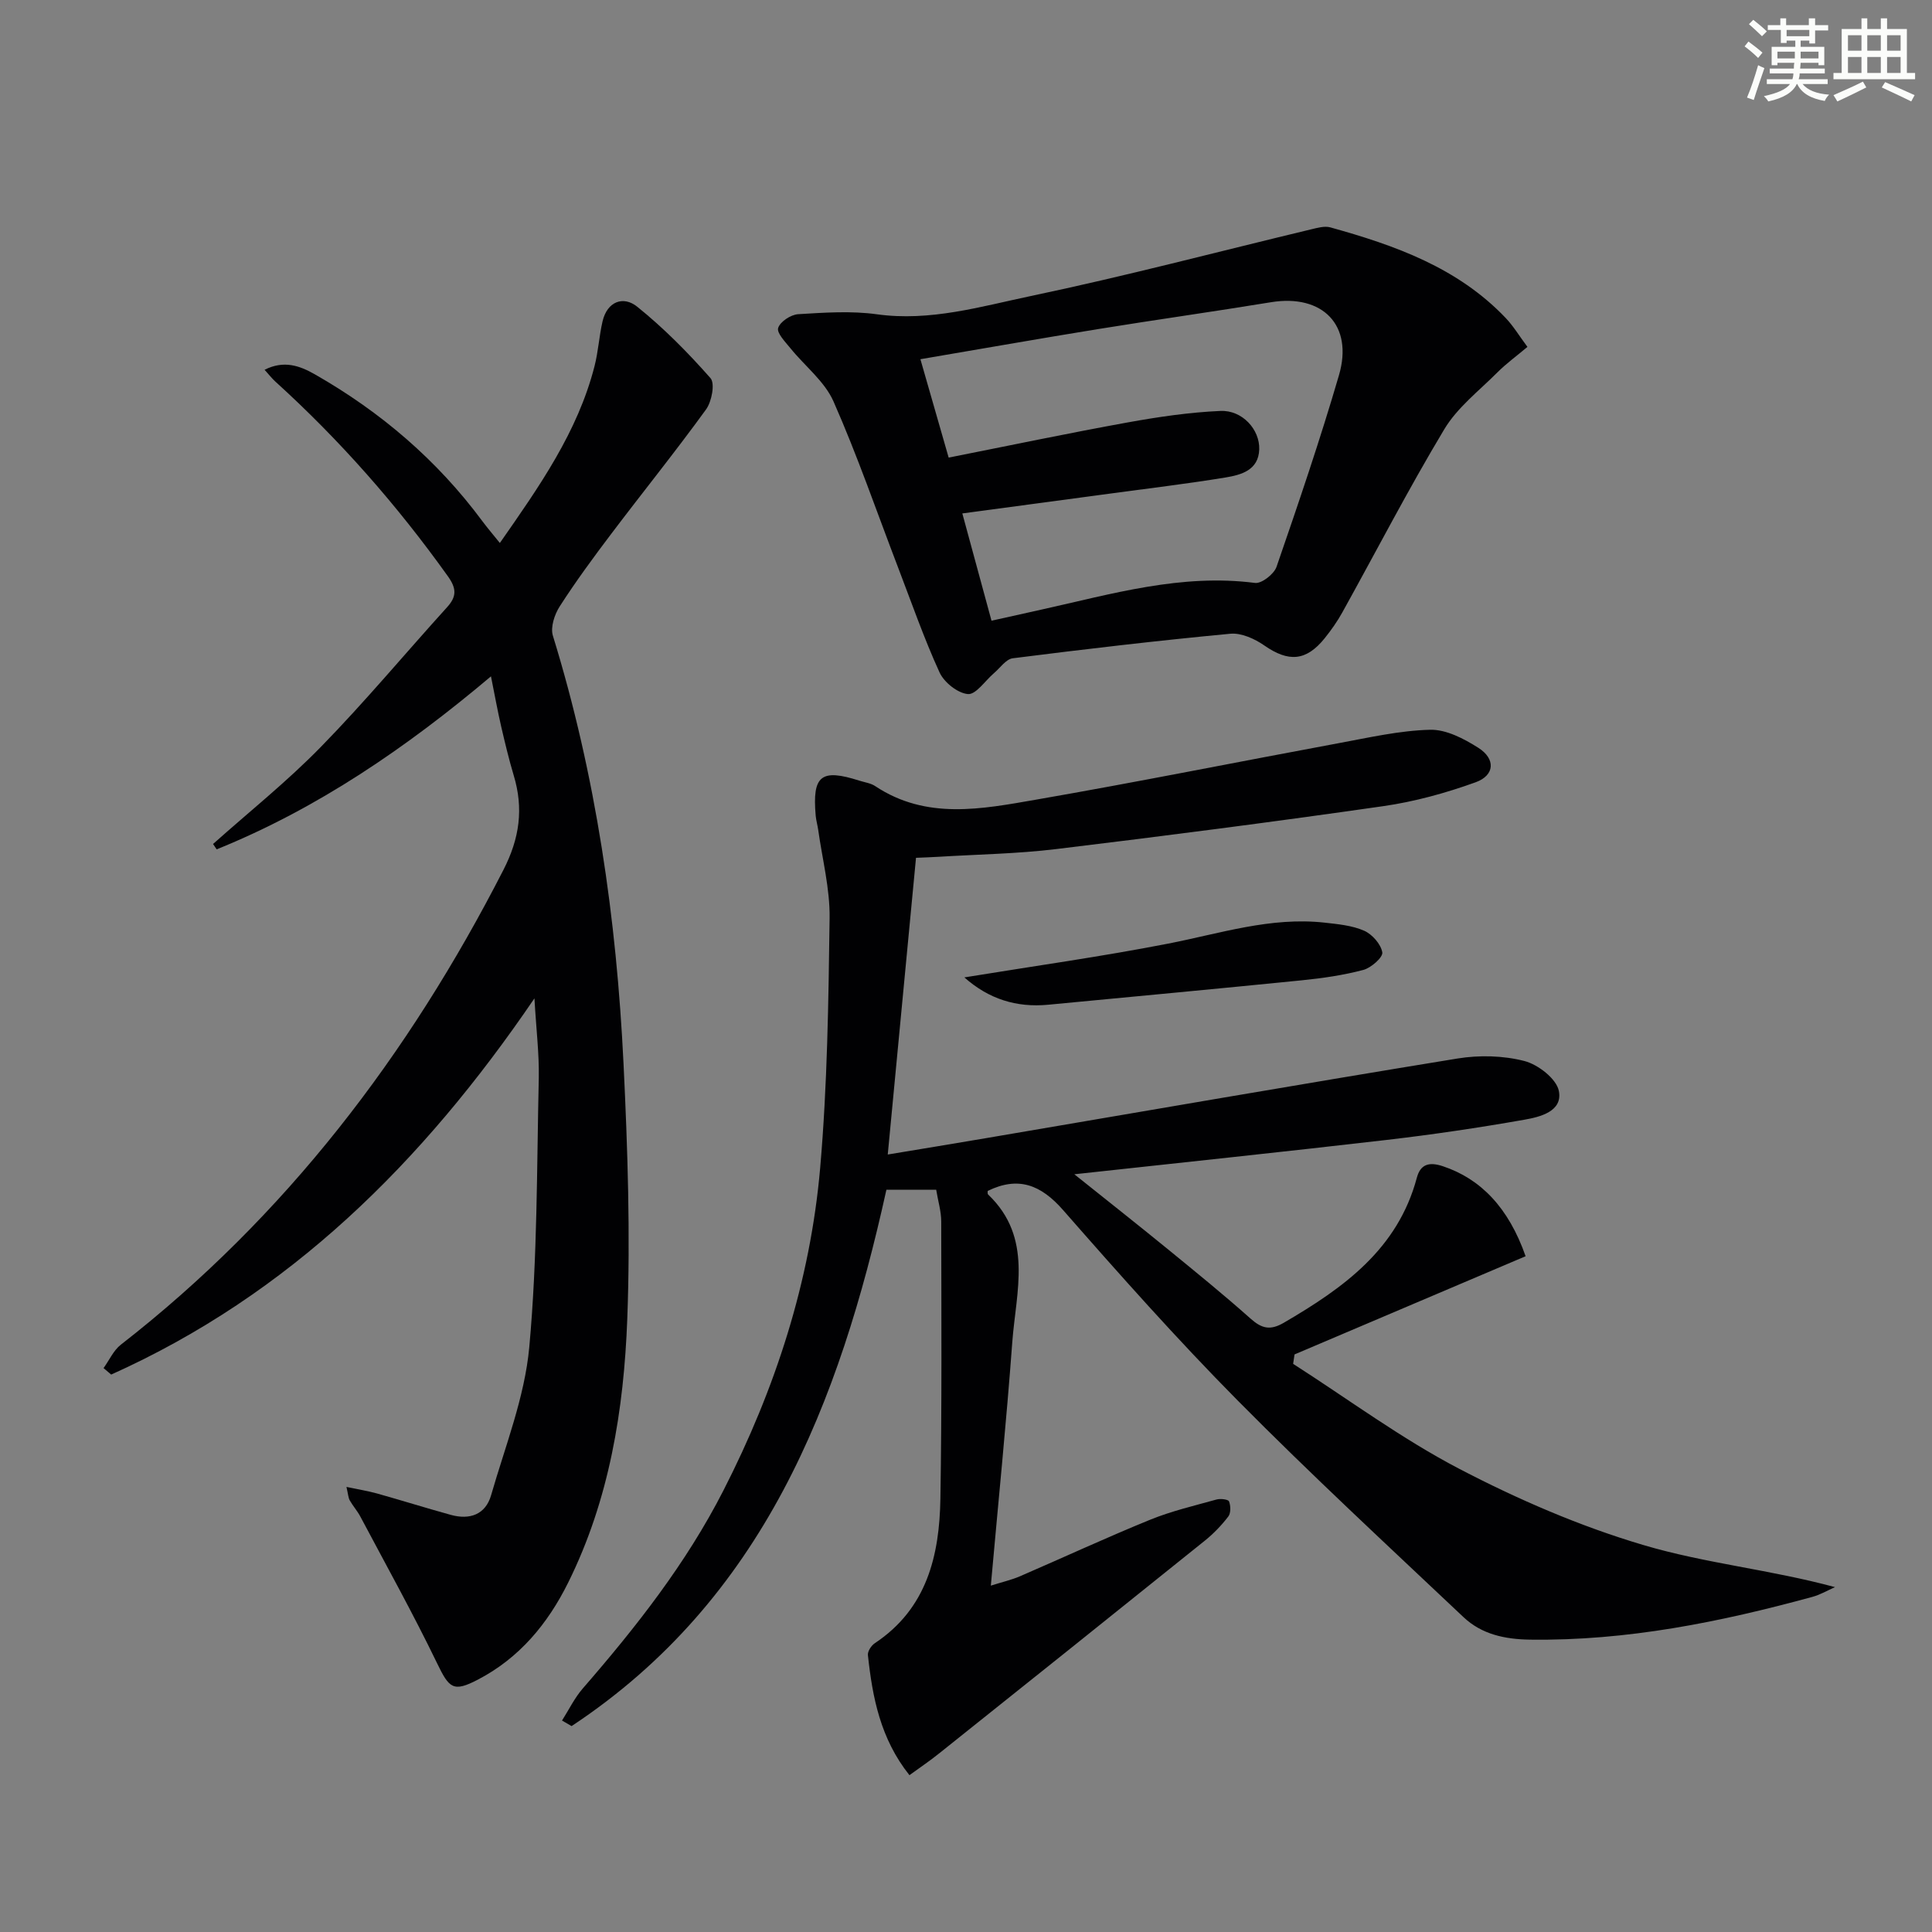
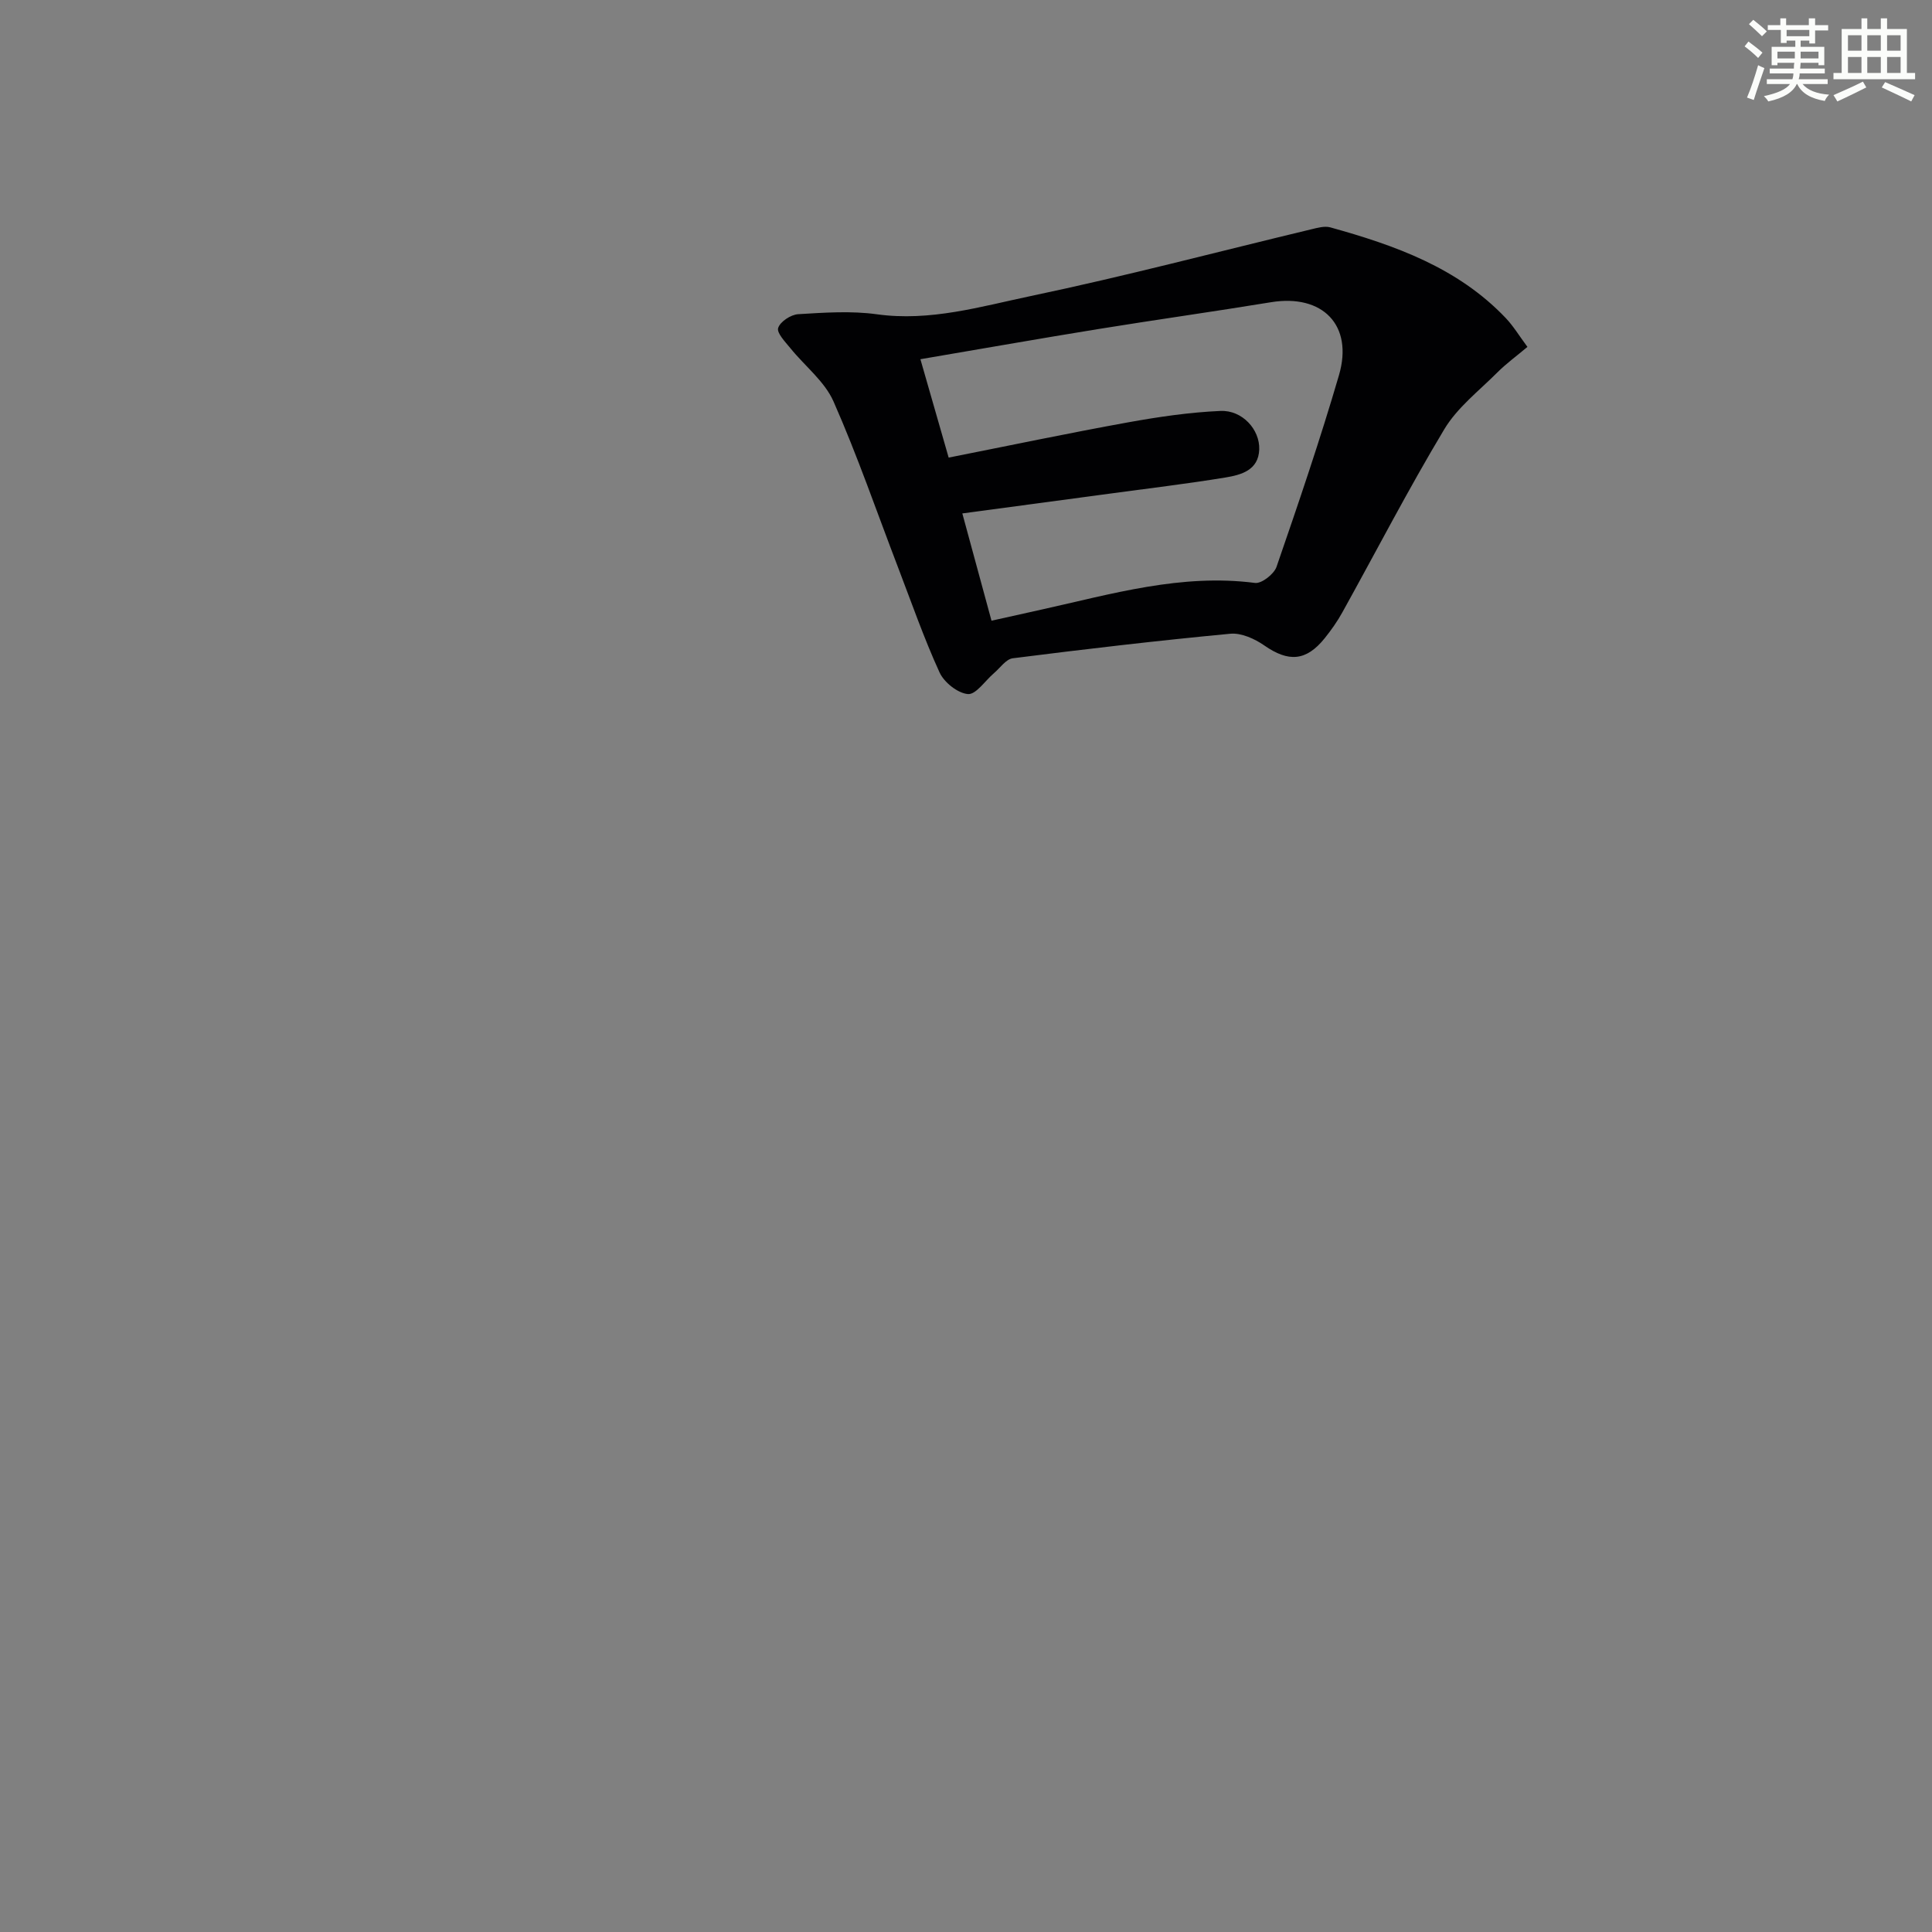
<svg xmlns="http://www.w3.org/2000/svg" enable-background="new 0 0 400 400" viewBox="0 0 400 400">
  <rect x="0" y="0" width="400" height="400" fill="#808080" stroke="none" />
  <g fill="#010103">
-     <path d="m188.29 367.53c-6.01-7.54-7.66-16.1-8.6-24.87-.08-.77.7-1.97 1.43-2.45 10.8-7.17 13.39-18.17 13.58-29.97.31-19.11.2-38.23.17-57.34 0-2.12-.66-4.23-1.04-6.57-3.48 0-6.75 0-10.31 0-9.75 44.19-25.52 84.81-65.18 111.04-.66-.38-1.32-.76-1.98-1.15 1.41-2.22 2.58-4.65 4.28-6.62 11.05-12.72 21.42-25.9 29.13-41 10.76-21.06 17.99-43.29 20.04-66.83 1.49-17.16 1.72-34.45 1.95-51.7.08-6.08-1.51-12.18-2.36-18.26-.14-.98-.43-1.95-.52-2.94-.73-8.32 1.11-9.78 9.05-7.24 1.11.35 2.35.51 3.28 1.13 10.59 7.04 22.06 4.75 33.29 2.8 20.92-3.63 41.75-7.82 62.63-11.69 6.29-1.16 12.62-2.62 18.95-2.78 3.33-.09 7.02 1.85 10 3.74 3.6 2.29 3.41 5.69-.56 7.13-6.18 2.23-12.66 4.02-19.16 4.95-22.52 3.23-45.09 6.15-67.67 8.88-8.08.98-16.26 1.1-24.39 1.6-1.63.1-3.26.15-4.65.21-1.96 20.58-3.88 40.7-5.85 61.43 6.74-1.12 13.55-2.23 20.35-3.39 32.54-5.53 65.05-11.18 97.63-16.49 4.5-.73 9.45-.61 13.83.52 2.84.73 6.66 3.7 7.14 6.22.81 4.22-3.9 5.37-7.18 5.94-9.48 1.67-19.01 3.08-28.57 4.19-21.1 2.45-42.23 4.66-64.57 7.1 6.98 5.58 13.17 10.46 19.27 15.44 5.8 4.74 11.62 9.46 17.21 14.44 2.33 2.07 4.07 2.51 6.91.85 12.3-7.18 23.56-15.19 27.52-30.01.74-2.77 2.5-3.35 5.38-2.39 7.84 2.61 13.61 8.56 17.14 18.64-15.91 6.76-31.87 13.55-47.84 20.33-.1.65-.19 1.3-.29 1.95 11.42 7.32 22.41 15.48 34.39 21.73 12.15 6.34 24.96 11.88 38.08 15.77 12.81 3.81 26.38 5.11 39.72 8.73-1.55.68-3.05 1.57-4.66 2.01-19.13 5.23-38.45 9.13-58.44 8.86-5.27-.07-10.05-1.1-13.82-4.66-15.71-14.84-31.59-29.53-46.79-44.89-12.52-12.65-24.37-25.99-36.11-39.39-4.59-5.24-9.27-7.06-15.61-3.96.01.13-.08.58.1.75 9.36 8.93 5.77 20.07 4.99 30.58-1.22 16.54-2.89 33.04-4.44 50.39 2.39-.76 4.26-1.18 5.99-1.92 9-3.89 17.9-8.02 26.98-11.72 4.42-1.8 9.13-2.9 13.75-4.19.82-.23 2.45-.03 2.6.39.35.92.39 2.41-.15 3.12-1.4 1.83-3.04 3.54-4.84 4.99-18.26 14.69-36.57 29.33-54.89 43.95-1.91 1.55-3.95 2.92-6.29 4.62z" />
-     <path d="m110.65 206.7c-23.21 34.1-50.8 61.35-87.63 77.89-.53-.45-1.05-.89-1.58-1.34 1.18-1.63 2.05-3.65 3.57-4.84 34.13-26.56 59.62-60 79.22-98.31 3.37-6.58 4.19-12.71 2.13-19.56-1-3.34-1.81-6.74-2.6-10.14-.74-3.22-1.33-6.48-2.11-10.37-17.46 14.73-35.88 27.36-56.79 35.82-.25-.37-.5-.74-.75-1.11 7.49-6.68 15.38-12.98 22.37-20.15 9.06-9.27 17.37-19.26 26.08-28.87 2.02-2.22 1.97-3.89.17-6.41-10.5-14.7-22.34-28.17-35.71-40.3-.72-.65-1.32-1.44-2.24-2.45 3.99-2.02 7.26-.86 10.44.96 13.61 7.77 25.29 17.75 34.64 30.37 1.07 1.44 2.25 2.81 3.63 4.53 8.14-11.67 16.1-22.94 19.6-36.61.78-3.03.95-6.21 1.66-9.27.96-4.14 4.3-5.34 7.15-3.06 5.5 4.42 10.53 9.51 15.2 14.81.97 1.1.26 4.85-.92 6.48-6.33 8.73-13.1 17.12-19.6 25.72-3.71 4.9-7.36 9.87-10.68 15.03-1.09 1.68-1.97 4.35-1.43 6.1 8.92 28.92 13.18 58.61 14.63 88.71.85 17.57 1.43 35.21.77 52.77-.71 18.79-3.71 37.37-12.23 54.55-4.24 8.55-10.12 15.64-18.72 20.11-5.09 2.65-5.92 1.78-8.43-3.41-4.97-10.28-10.53-20.27-15.89-30.37-.62-1.17-1.53-2.18-2.18-3.33-.31-.54-.33-1.25-.69-2.8 2.45.52 4.42.83 6.33 1.36 5.1 1.43 10.17 3.02 15.28 4.43 3.91 1.08 7.18-.05 8.34-4.08 2.92-10.15 6.95-20.27 7.9-30.64 1.7-18.51 1.55-37.19 1.97-55.81.09-4.94-.53-9.92-.9-16.41z" />
    <path d="m316.24 71.82c-2.25 1.9-4.38 3.44-6.22 5.28-3.8 3.81-8.3 7.27-11 11.78-7.44 12.39-14.08 25.26-21.1 37.9-1.04 1.88-2.3 3.67-3.65 5.35-3.85 4.79-7.51 4.99-12.52 1.5-1.98-1.38-4.77-2.64-7.04-2.42-15.04 1.42-30.04 3.18-45.03 5.08-1.41.18-2.62 2-3.9 3.09-1.81 1.54-3.72 4.46-5.38 4.32-2.12-.18-4.92-2.41-5.87-4.47-3.24-7.08-5.81-14.48-8.6-21.76-4.4-11.47-8.4-23.12-13.36-34.35-1.84-4.17-5.94-7.33-8.92-11.02-1.07-1.32-2.87-3.16-2.54-4.2.41-1.3 2.62-2.76 4.14-2.85 5.43-.33 10.97-.72 16.31.02 11.04 1.53 21.46-1.6 31.9-3.79 19.45-4.08 38.7-9.17 58.04-13.81 1.27-.3 2.73-.72 3.91-.4 13.4 3.72 26.39 8.33 36.32 18.76 1.57 1.64 2.77 3.65 4.51 5.99zm-119.83 22.92c12.68-2.51 24.84-5.07 37.06-7.28 6.35-1.15 12.79-2.1 19.22-2.38 4.5-.2 8.17 3.85 8.02 7.98-.15 4.3-3.74 5.26-6.99 5.8-7.85 1.29-15.76 2.23-23.64 3.3-10.14 1.37-20.27 2.72-30.84 4.14 2.11 7.75 4.04 14.87 6.04 22.21 3.87-.86 7.1-1.59 10.34-2.3 14.56-3.23 28.96-7.49 44.22-5.52 1.36.18 3.93-1.83 4.45-3.33 4.54-13.15 9.03-26.33 12.93-39.68 3.03-10.36-3.4-16.85-14.06-15.11-11.96 1.96-23.96 3.64-35.92 5.58-12.08 1.96-24.13 4.09-36.68 6.22 2.05 7.14 3.96 13.78 5.85 20.37z" />
-     <path d="m199.66 202.36c14.54-2.37 28.43-4.31 42.17-6.99 10.74-2.09 21.24-5.58 32.39-4.35 2.78.31 5.7.58 8.2 1.67 1.68.74 3.48 2.78 3.77 4.49.17 1.01-2.31 3.2-3.92 3.63-4.14 1.1-8.45 1.72-12.73 2.15-17.5 1.76-35.02 3.39-52.53 5.06-6.56.62-12.29-1.17-17.35-5.66z" />
  </g>
  <path d="m361.2 9.6.8-1c.9.7 1.9 1.4 2.9 2.3l-.9 1.1c-1-1-2-1.8-2.8-2.4zm.5 10.6c.9-2.1 1.6-4.3 2.3-6.7.4.2.8.4 1.3.6-.7 2.1-1.5 4.3-2.2 6.6zm.4-15.2.9-.9c1 .8 2 1.6 2.8 2.4l-1 1c-.9-.9-1.8-1.7-2.7-2.5zm12.5-1.2h1.2v1.4h2.7v1.1h-2.7v2.7h-1.2v-.6h-1.8v1.3h4.9v3.8h-1.2v-.5h-3.7c0 .4-.1.9-.1 1.2h5.1v1h-5.2c0 .5-.1.9-.2 1.2h6v1h-5.2c1.1 1.3 2.9 2 5.5 2.2-.4.4-.7.8-.9 1.3-2.9-.5-4.8-1.6-5.7-3.5h-.1c-.8 1.7-2.7 2.9-5.9 3.6-.2-.4-.6-.8-.9-1.1 2.8-.6 4.6-1.4 5.4-2.5h-4.8v-1h5.3c.1-.3.2-.7.2-1.2h-4.9v-1h5c0-.4 0-.8.1-1.2h-3.5v.5h-1.2v-3.8h4.9v-1.3h-1.8v.5h-1.2v-2.7h-2.7v-1h2.6v-1.4h1.2v1.4h4.7v-1.4zm-6.6 8.3h3.6c0-.4 0-.9 0-1.4h-3.6zm1.9-4.6h4.7v-1.3h-4.7zm6.6 3.2h-3.7v1.4h3.7z" fill="#fbfcfa" />
  <path d="m385.3 3.8h1.3v2.2h2.8v-2.2h1.3v2.2h4.1v9.1h1.7v1.3h-16.9v-1.3h1.7v-9.1h4.1v-2.2zm.4 13.1.7 1.2c-1.8.9-3.8 1.9-6 2.9-.2-.4-.5-.8-.8-1.3 2.3-1 4.3-1.9 6.1-2.8zm-3.1-6.4h2.8v-3.2h-2.8zm0 4.6h2.8v-3.3h-2.8zm4-4.6h2.8v-3.2h-2.8zm0 4.6h2.8v-3.3h-2.8zm3.7 1.9c2.1.9 4.1 1.8 6.1 2.7l-.7 1.3c-2.2-1.1-4.2-2-6.1-2.9zm3.2-9.7h-2.8v3.2h2.8zm-2.8 7.8h2.8v-3.3h-2.8z" fill="#fbfcfa" />
</svg>